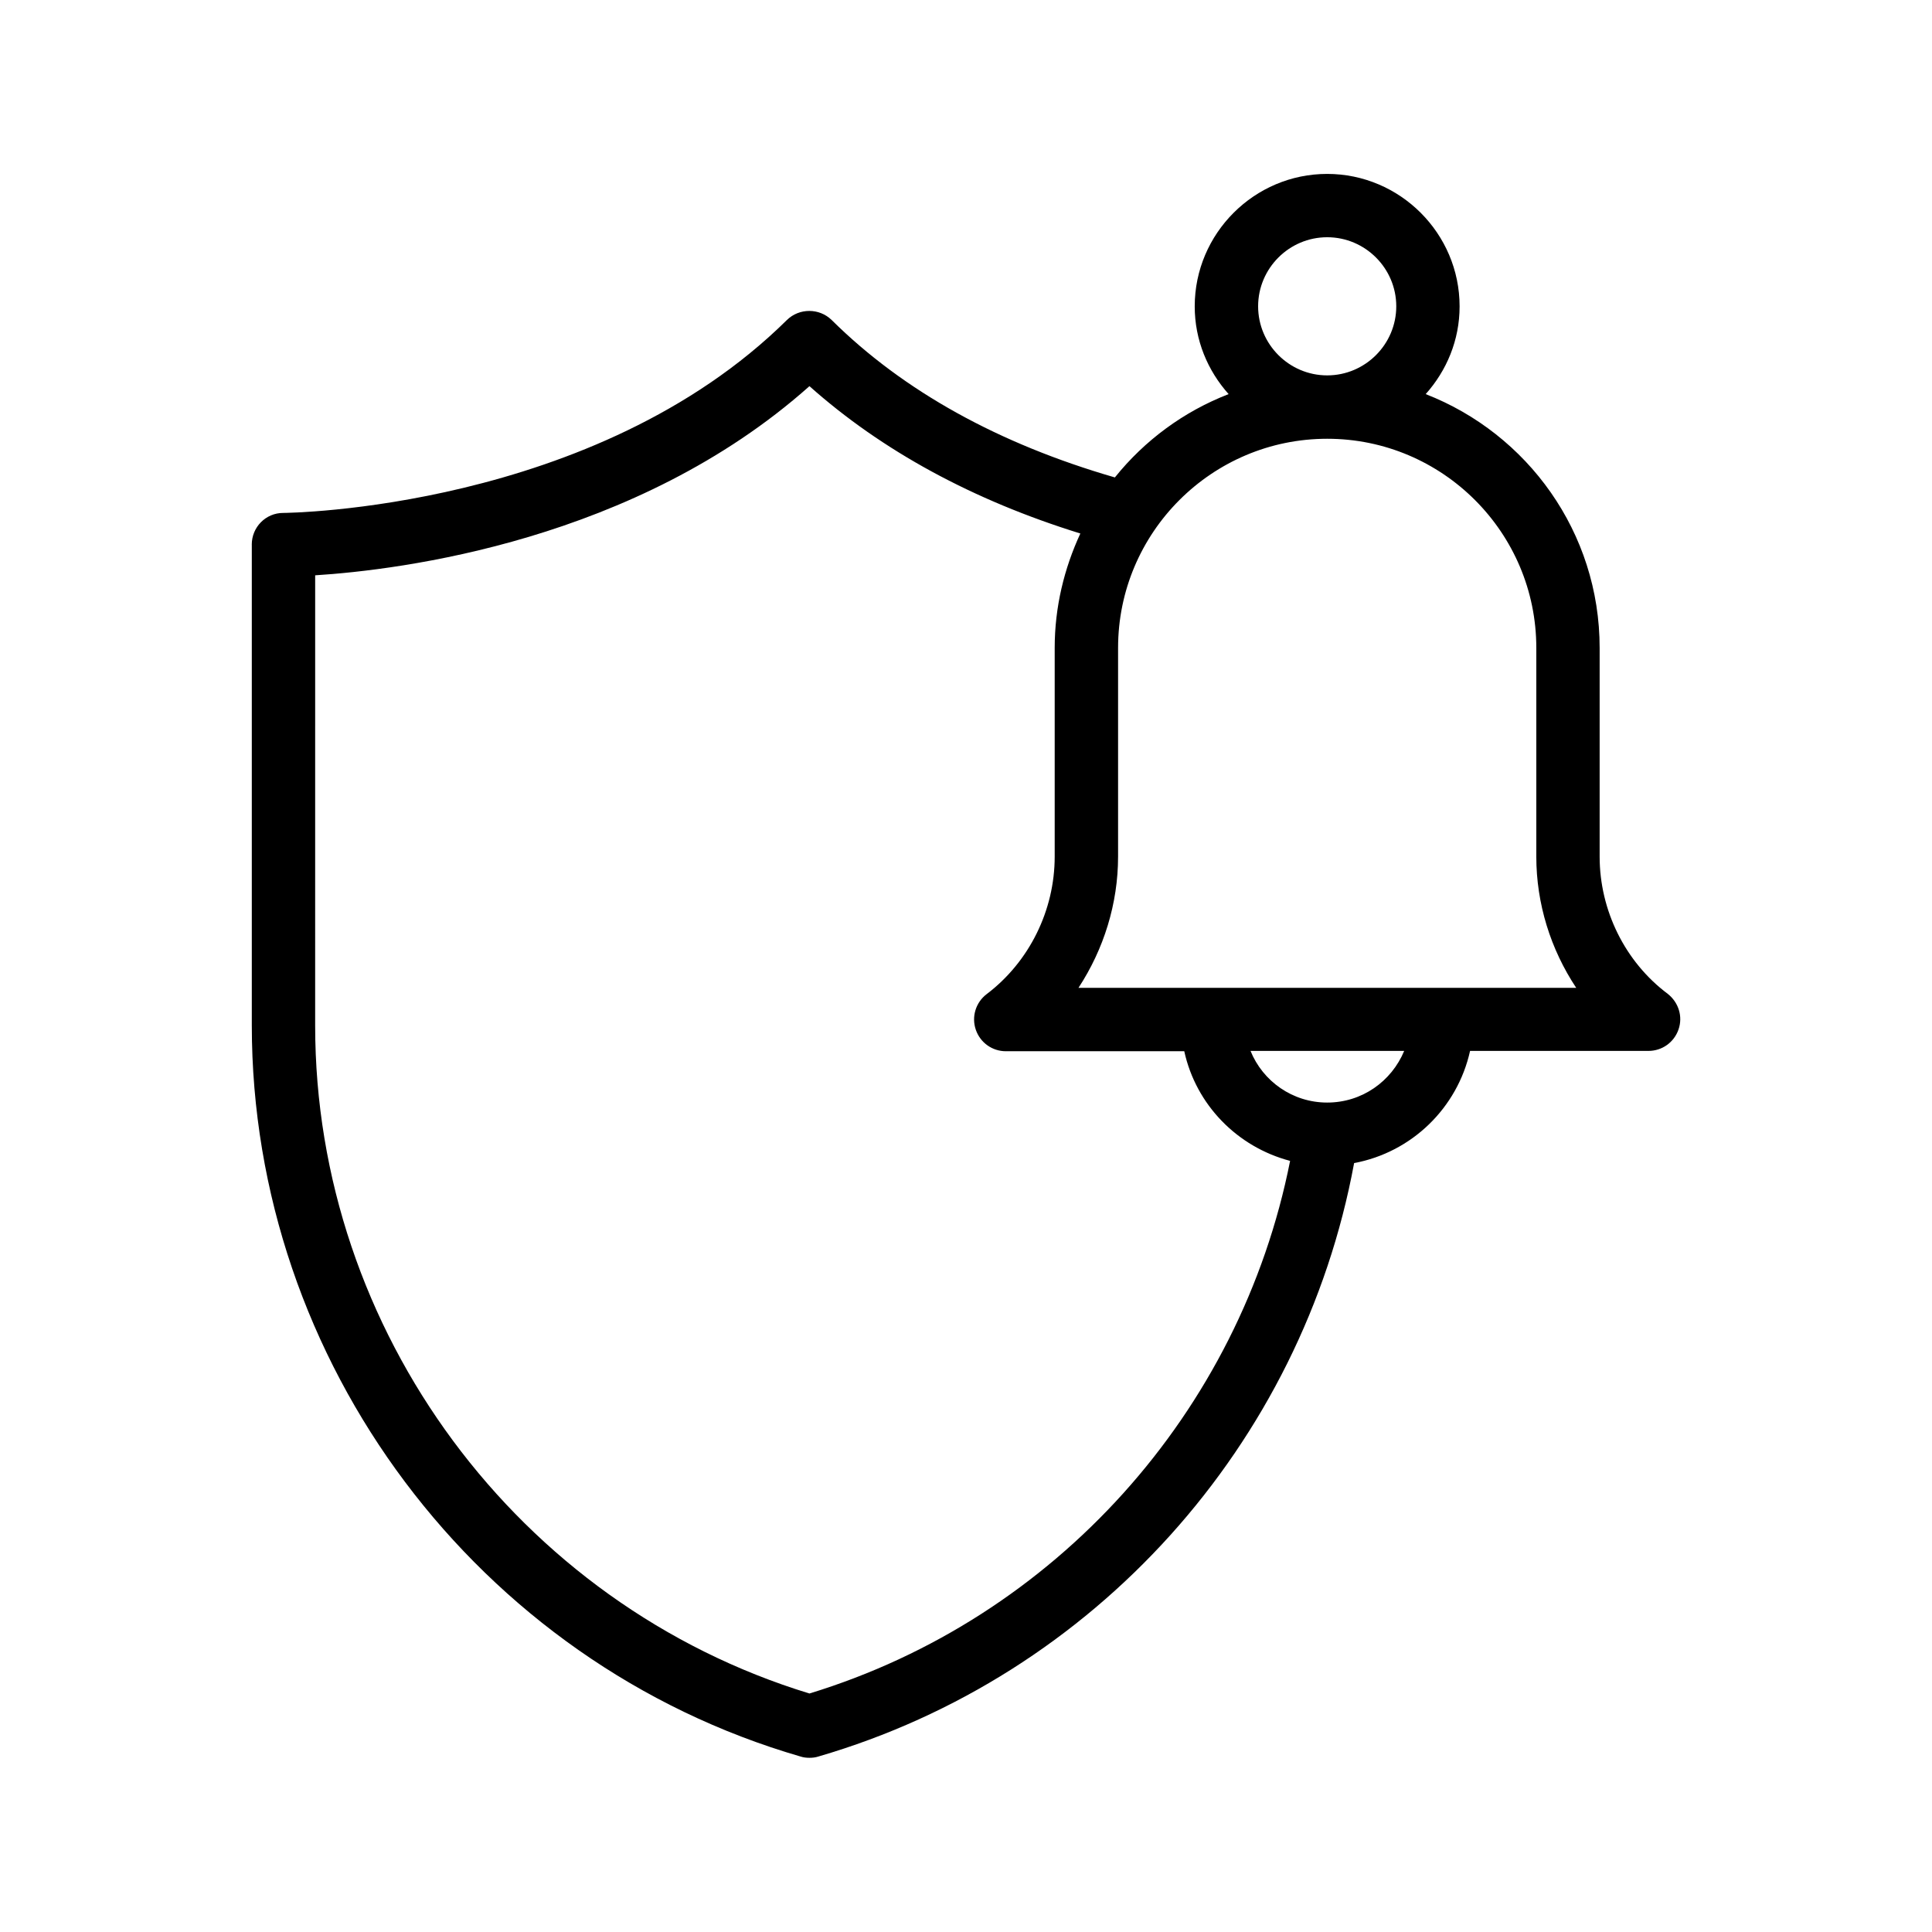
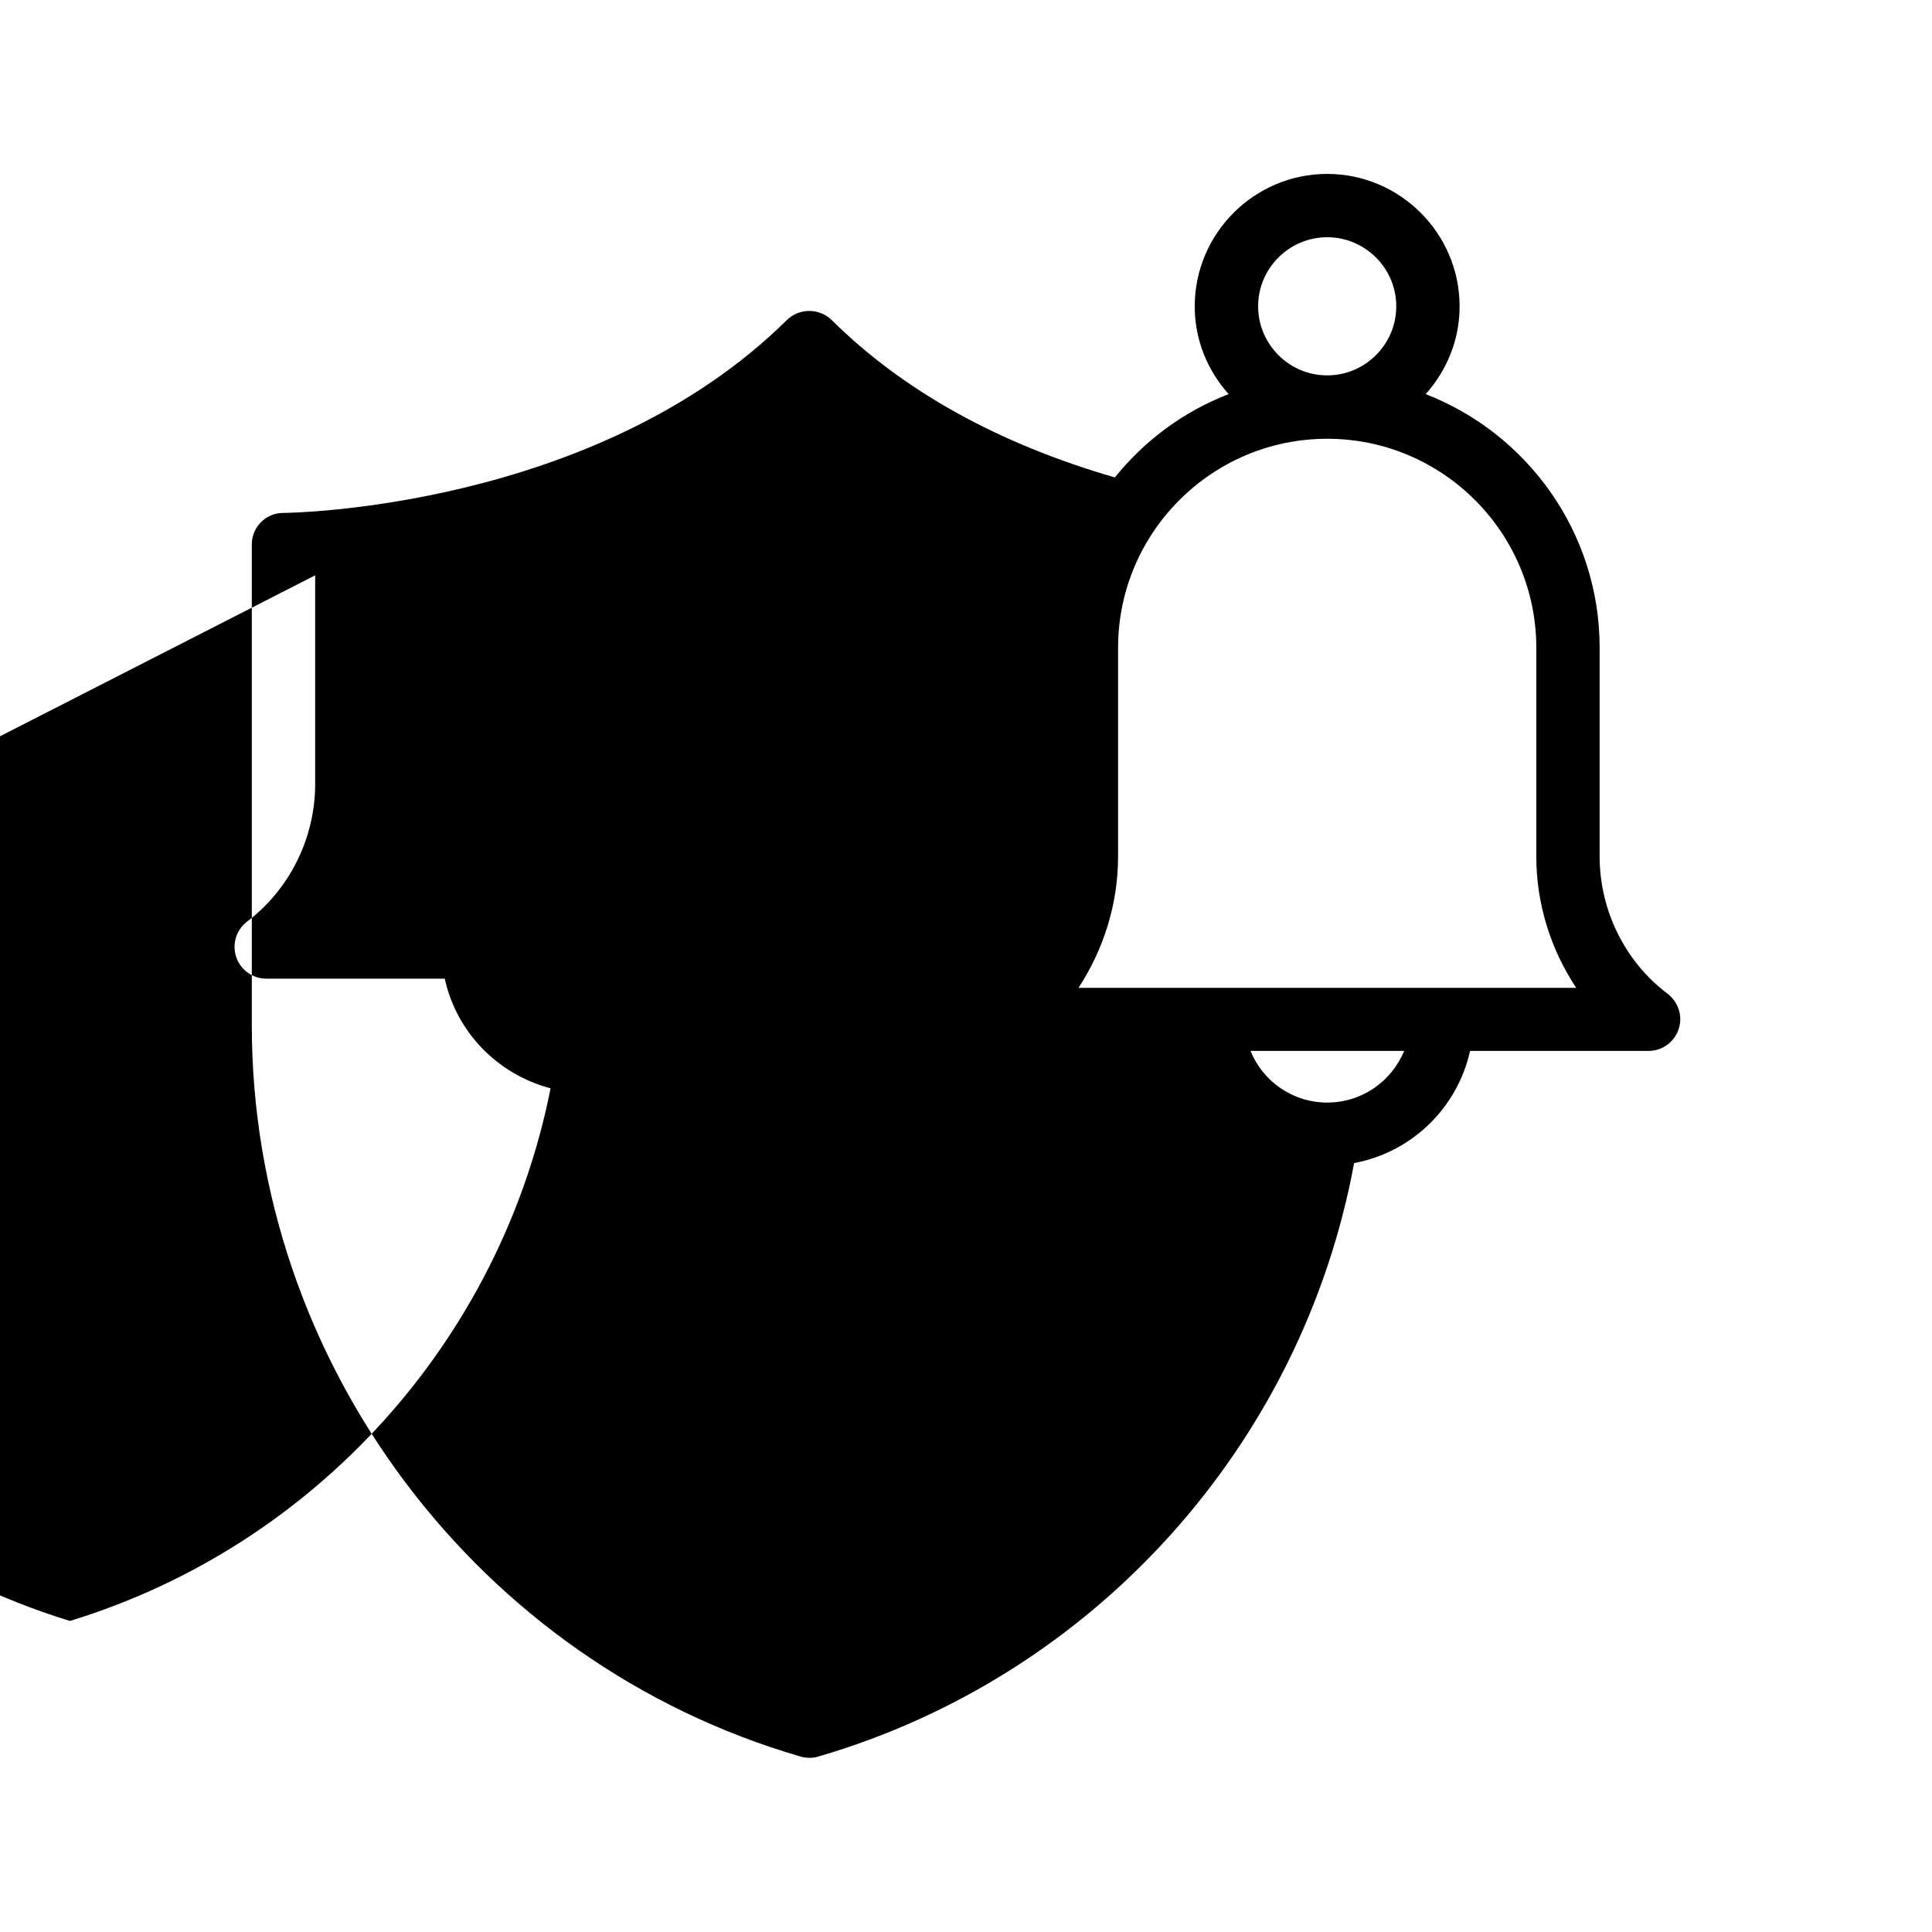
<svg xmlns="http://www.w3.org/2000/svg" fill="#000000" width="800px" height="800px" version="1.1" viewBox="144 144 512 512">
-   <path d="m210.73 288.32v127.38c0 89.176 59.785 168.95 145.43 193.8 0.754 0.25 1.594 0.336 2.352 0.336 0.754 0 1.594-0.082 2.352-0.336 73.219-21.328 128.22-82.707 141.99-157.27 15.281-2.856 27.375-14.609 30.73-29.727h47.273c3.609 0 6.801-2.266 7.977-5.711 1.176-3.441 0-7.137-2.856-9.406-11.336-8.473-18.055-22.16-18.055-36.348v-55.336c0-30.648-19.145-56.762-46.098-67.258 5.543-6.215 8.984-14.273 8.984-23.258 0-19.312-15.785-35.098-35.098-35.098s-35.098 15.785-35.098 35.098c0 8.984 3.441 17.047 8.984 23.258-11.922 4.617-22.25 12.258-30.145 22.082-30.73-8.902-56.008-22.84-75.066-41.73-3.273-3.191-8.566-3.191-11.84 0-50.969 50.383-132.67 51.137-133.51 51.137-4.621 0-8.316 3.777-8.316 8.395zm284.99 147.87c-9.152 0-17.047-5.625-20.32-13.688h40.723c-3.356 8.062-11.168 13.688-20.402 13.688zm0-229.32c10.078 0 18.305 8.23 18.305 18.305 0 10.078-8.23 18.305-18.305 18.305-10.078 0-18.305-8.23-18.305-18.305s8.227-18.305 18.305-18.305zm-55.418 164.16v-55.336c0-30.562 24.855-55.418 55.418-55.418s55.418 24.855 55.418 55.418v55.336c0 12.426 3.777 24.52 10.578 34.762h-131.91c6.715-10.246 10.496-22.336 10.496-34.762zm-212.78-74.566c22.504-1.426 84.891-9.07 130.99-50.129 19.23 17.129 43.328 30.23 71.793 39.047-4.281 9.238-6.801 19.48-6.801 30.312v55.336c0 14.191-6.719 27.879-18.055 36.441-2.856 2.184-4.031 5.961-2.856 9.406 1.176 3.441 4.367 5.711 7.977 5.711h47.273c3.106 14.191 14.023 25.359 28.047 29.055-13.184 66.586-62.219 121.25-127.38 141.15-77.25-23.594-130.99-96.059-130.99-177z" />
+   <path d="m210.73 288.32v127.38c0 89.176 59.785 168.95 145.43 193.8 0.754 0.25 1.594 0.336 2.352 0.336 0.754 0 1.594-0.082 2.352-0.336 73.219-21.328 128.22-82.707 141.99-157.27 15.281-2.856 27.375-14.609 30.73-29.727h47.273c3.609 0 6.801-2.266 7.977-5.711 1.176-3.441 0-7.137-2.856-9.406-11.336-8.473-18.055-22.16-18.055-36.348v-55.336c0-30.648-19.145-56.762-46.098-67.258 5.543-6.215 8.984-14.273 8.984-23.258 0-19.312-15.785-35.098-35.098-35.098s-35.098 15.785-35.098 35.098c0 8.984 3.441 17.047 8.984 23.258-11.922 4.617-22.25 12.258-30.145 22.082-30.73-8.902-56.008-22.84-75.066-41.73-3.273-3.191-8.566-3.191-11.84 0-50.969 50.383-132.67 51.137-133.51 51.137-4.621 0-8.316 3.777-8.316 8.395zm284.99 147.87c-9.152 0-17.047-5.625-20.32-13.688h40.723c-3.356 8.062-11.168 13.688-20.402 13.688zm0-229.32c10.078 0 18.305 8.23 18.305 18.305 0 10.078-8.23 18.305-18.305 18.305-10.078 0-18.305-8.23-18.305-18.305s8.227-18.305 18.305-18.305zm-55.418 164.16v-55.336c0-30.562 24.855-55.418 55.418-55.418s55.418 24.855 55.418 55.418v55.336c0 12.426 3.777 24.52 10.578 34.762h-131.91c6.715-10.246 10.496-22.336 10.496-34.762zm-212.78-74.566v55.336c0 14.191-6.719 27.879-18.055 36.441-2.856 2.184-4.031 5.961-2.856 9.406 1.176 3.441 4.367 5.711 7.977 5.711h47.273c3.106 14.191 14.023 25.359 28.047 29.055-13.184 66.586-62.219 121.25-127.38 141.15-77.25-23.594-130.99-96.059-130.99-177z" />
</svg>